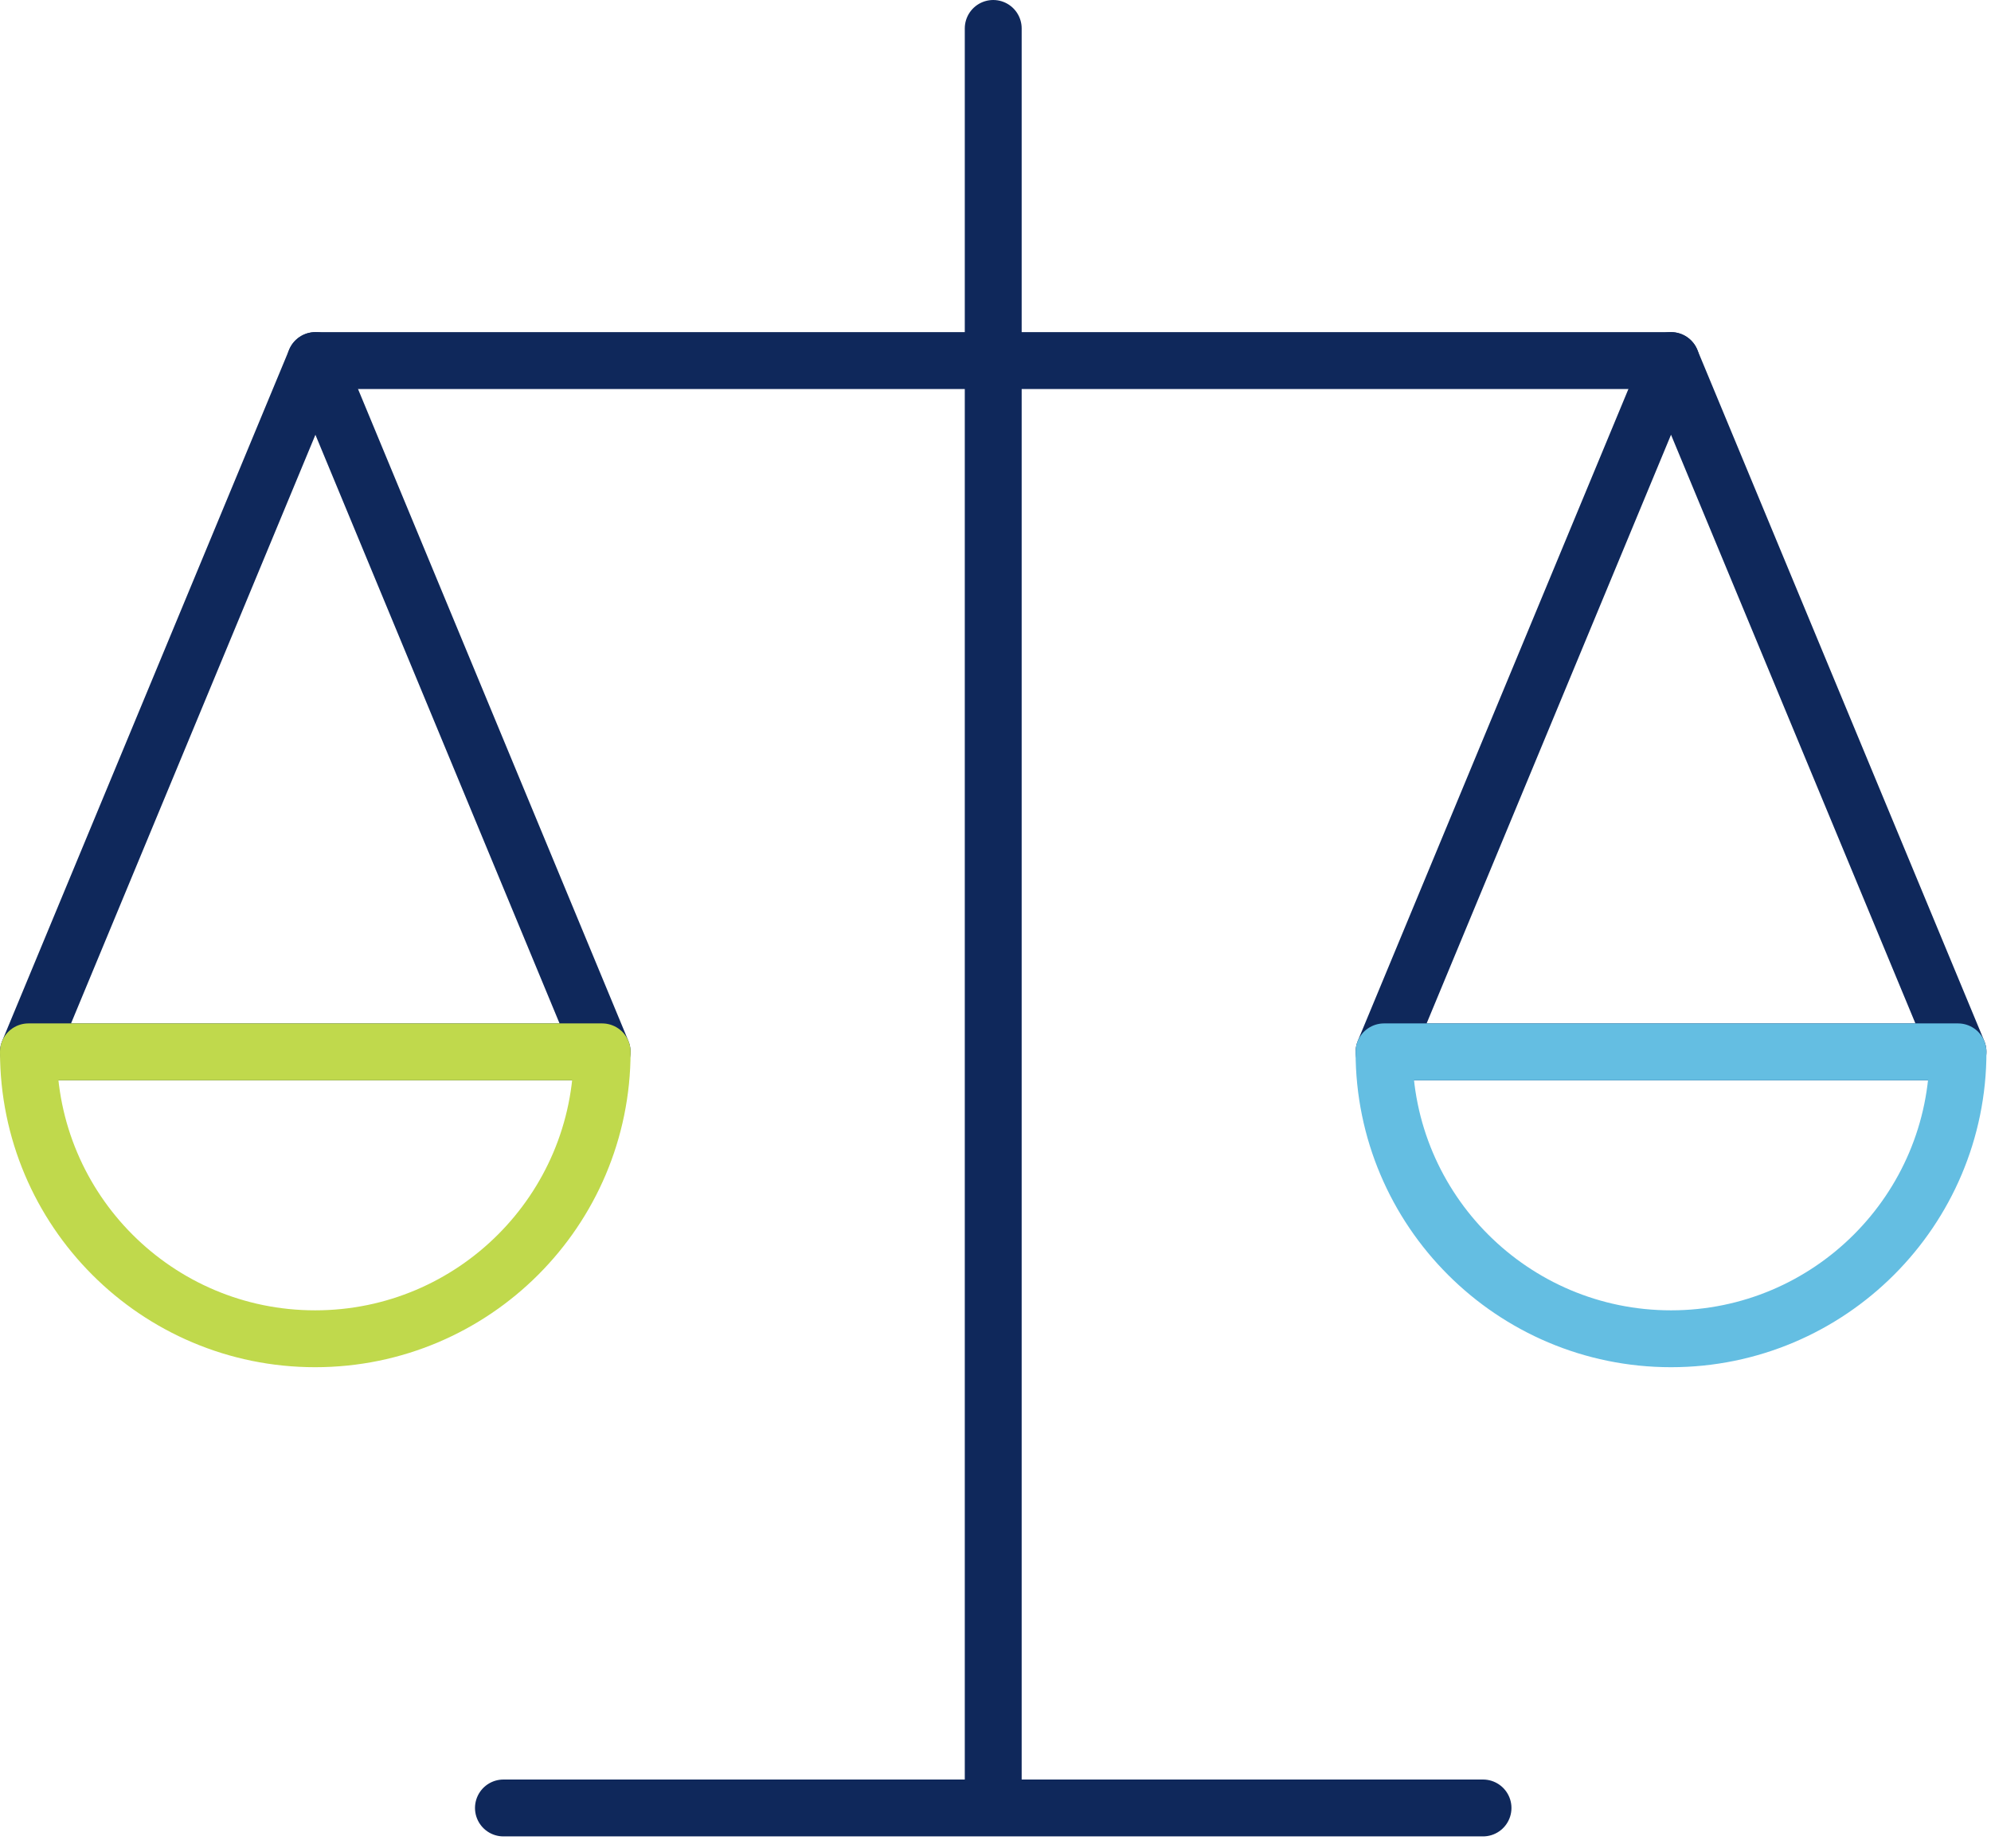
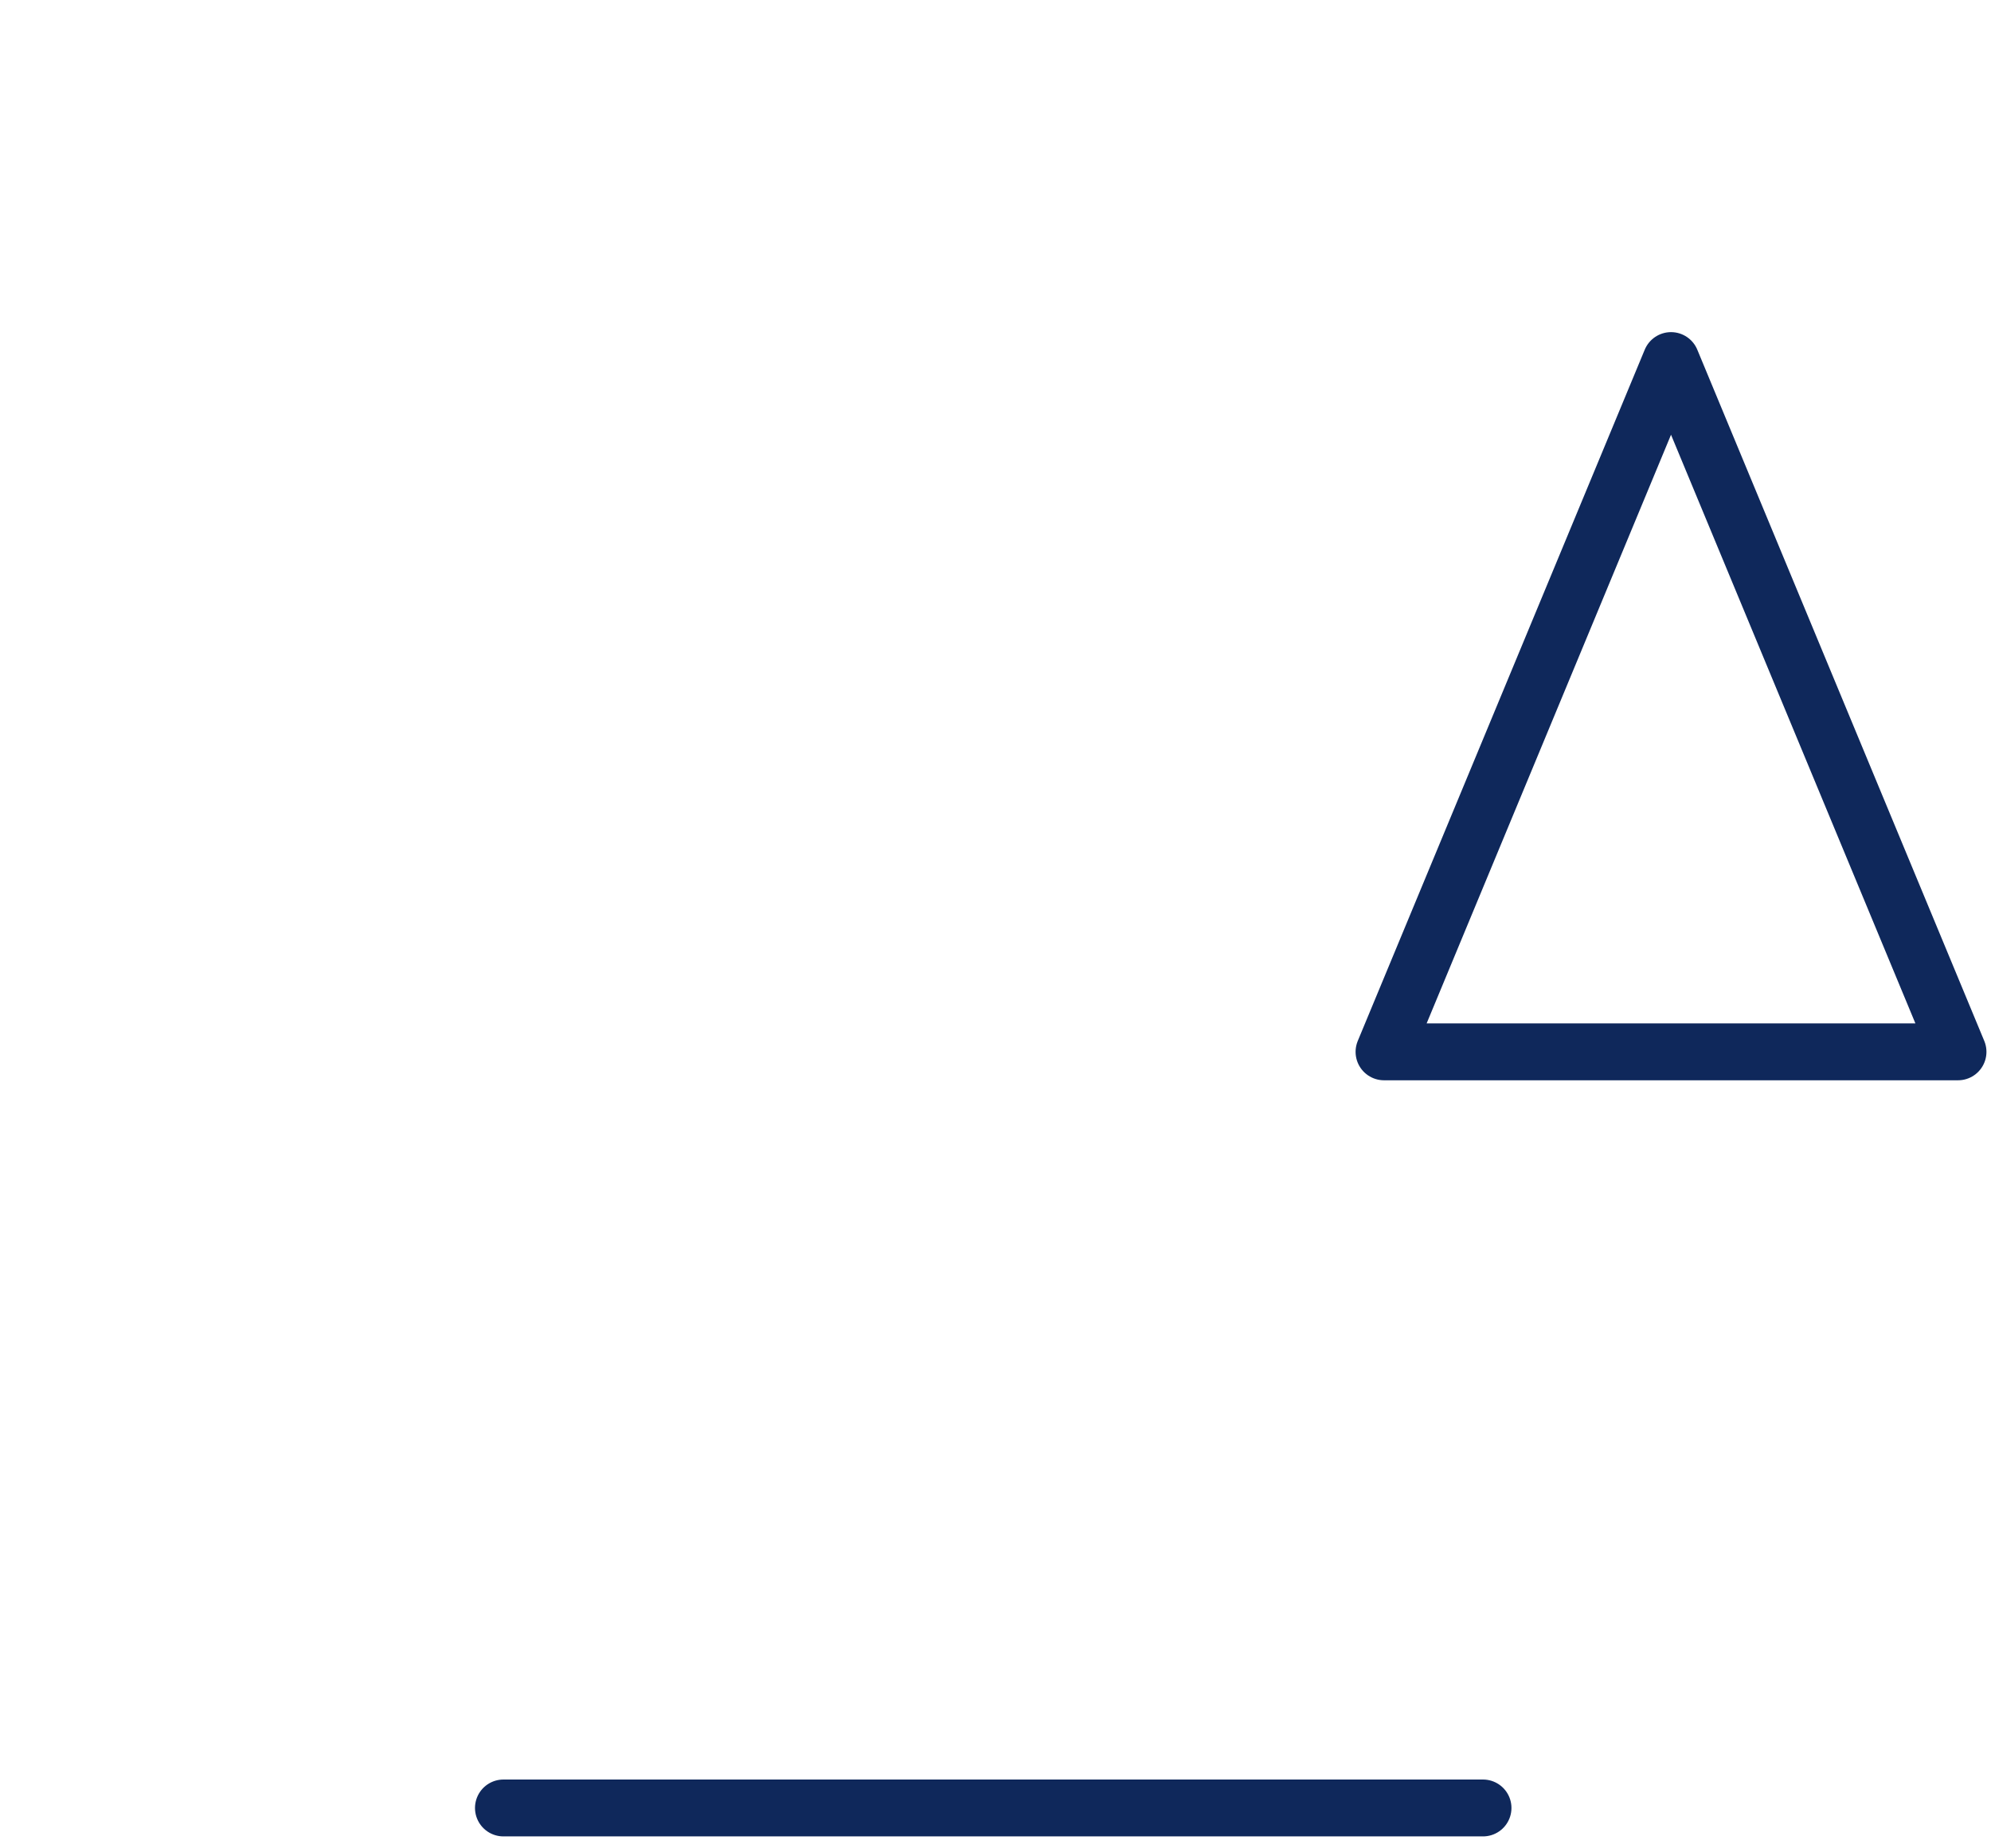
<svg xmlns="http://www.w3.org/2000/svg" width="70" height="65" viewBox="0 0 70 65" fill="none">
  <g clip-path="url(#clip0_1046175_1490)">
    <path d="M17.7 63.58H52.14" stroke="#0F285B" stroke-width="2" stroke-linecap="round" stroke-linejoin="round" />
-     <path d="M58.75 12.68H11.09" stroke="#0F285B" stroke-width="2" stroke-linecap="round" stroke-linejoin="round" />
-     <path d="M34.92 1V63.23" stroke="#0F285B" stroke-width="2" stroke-linecap="round" stroke-linejoin="round" />
-     <path d="M11.09 12.68L1 36.99H21.17L11.09 12.68Z" stroke="#0F285B" stroke-width="2" stroke-linecap="round" stroke-linejoin="round" />
-     <path d="M21.17 36.99C21.17 42.56 16.65 47.08 11.08 47.08C5.51 47.08 1 42.56 1 36.99H21.17Z" stroke="#C0D94C" stroke-width="2" stroke-linecap="round" stroke-linejoin="round" />
    <path d="M58.75 12.68L48.66 36.99H68.84L58.75 12.68Z" stroke="#0F285B" stroke-width="2" stroke-linecap="round" stroke-linejoin="round" />
-     <path d="M68.84 36.99C68.84 42.56 64.32 47.08 58.75 47.08C53.18 47.08 48.66 42.56 48.66 36.99H68.83H68.84Z" stroke="#64BEE2" stroke-width="2" stroke-linecap="round" stroke-linejoin="round" />
  </g>
  <defs>
    <clipPath id="clip0_1046175_1490">
      <rect width="69.84" height="64.58" fill="white" />
    </clipPath>
  </defs>
</svg>